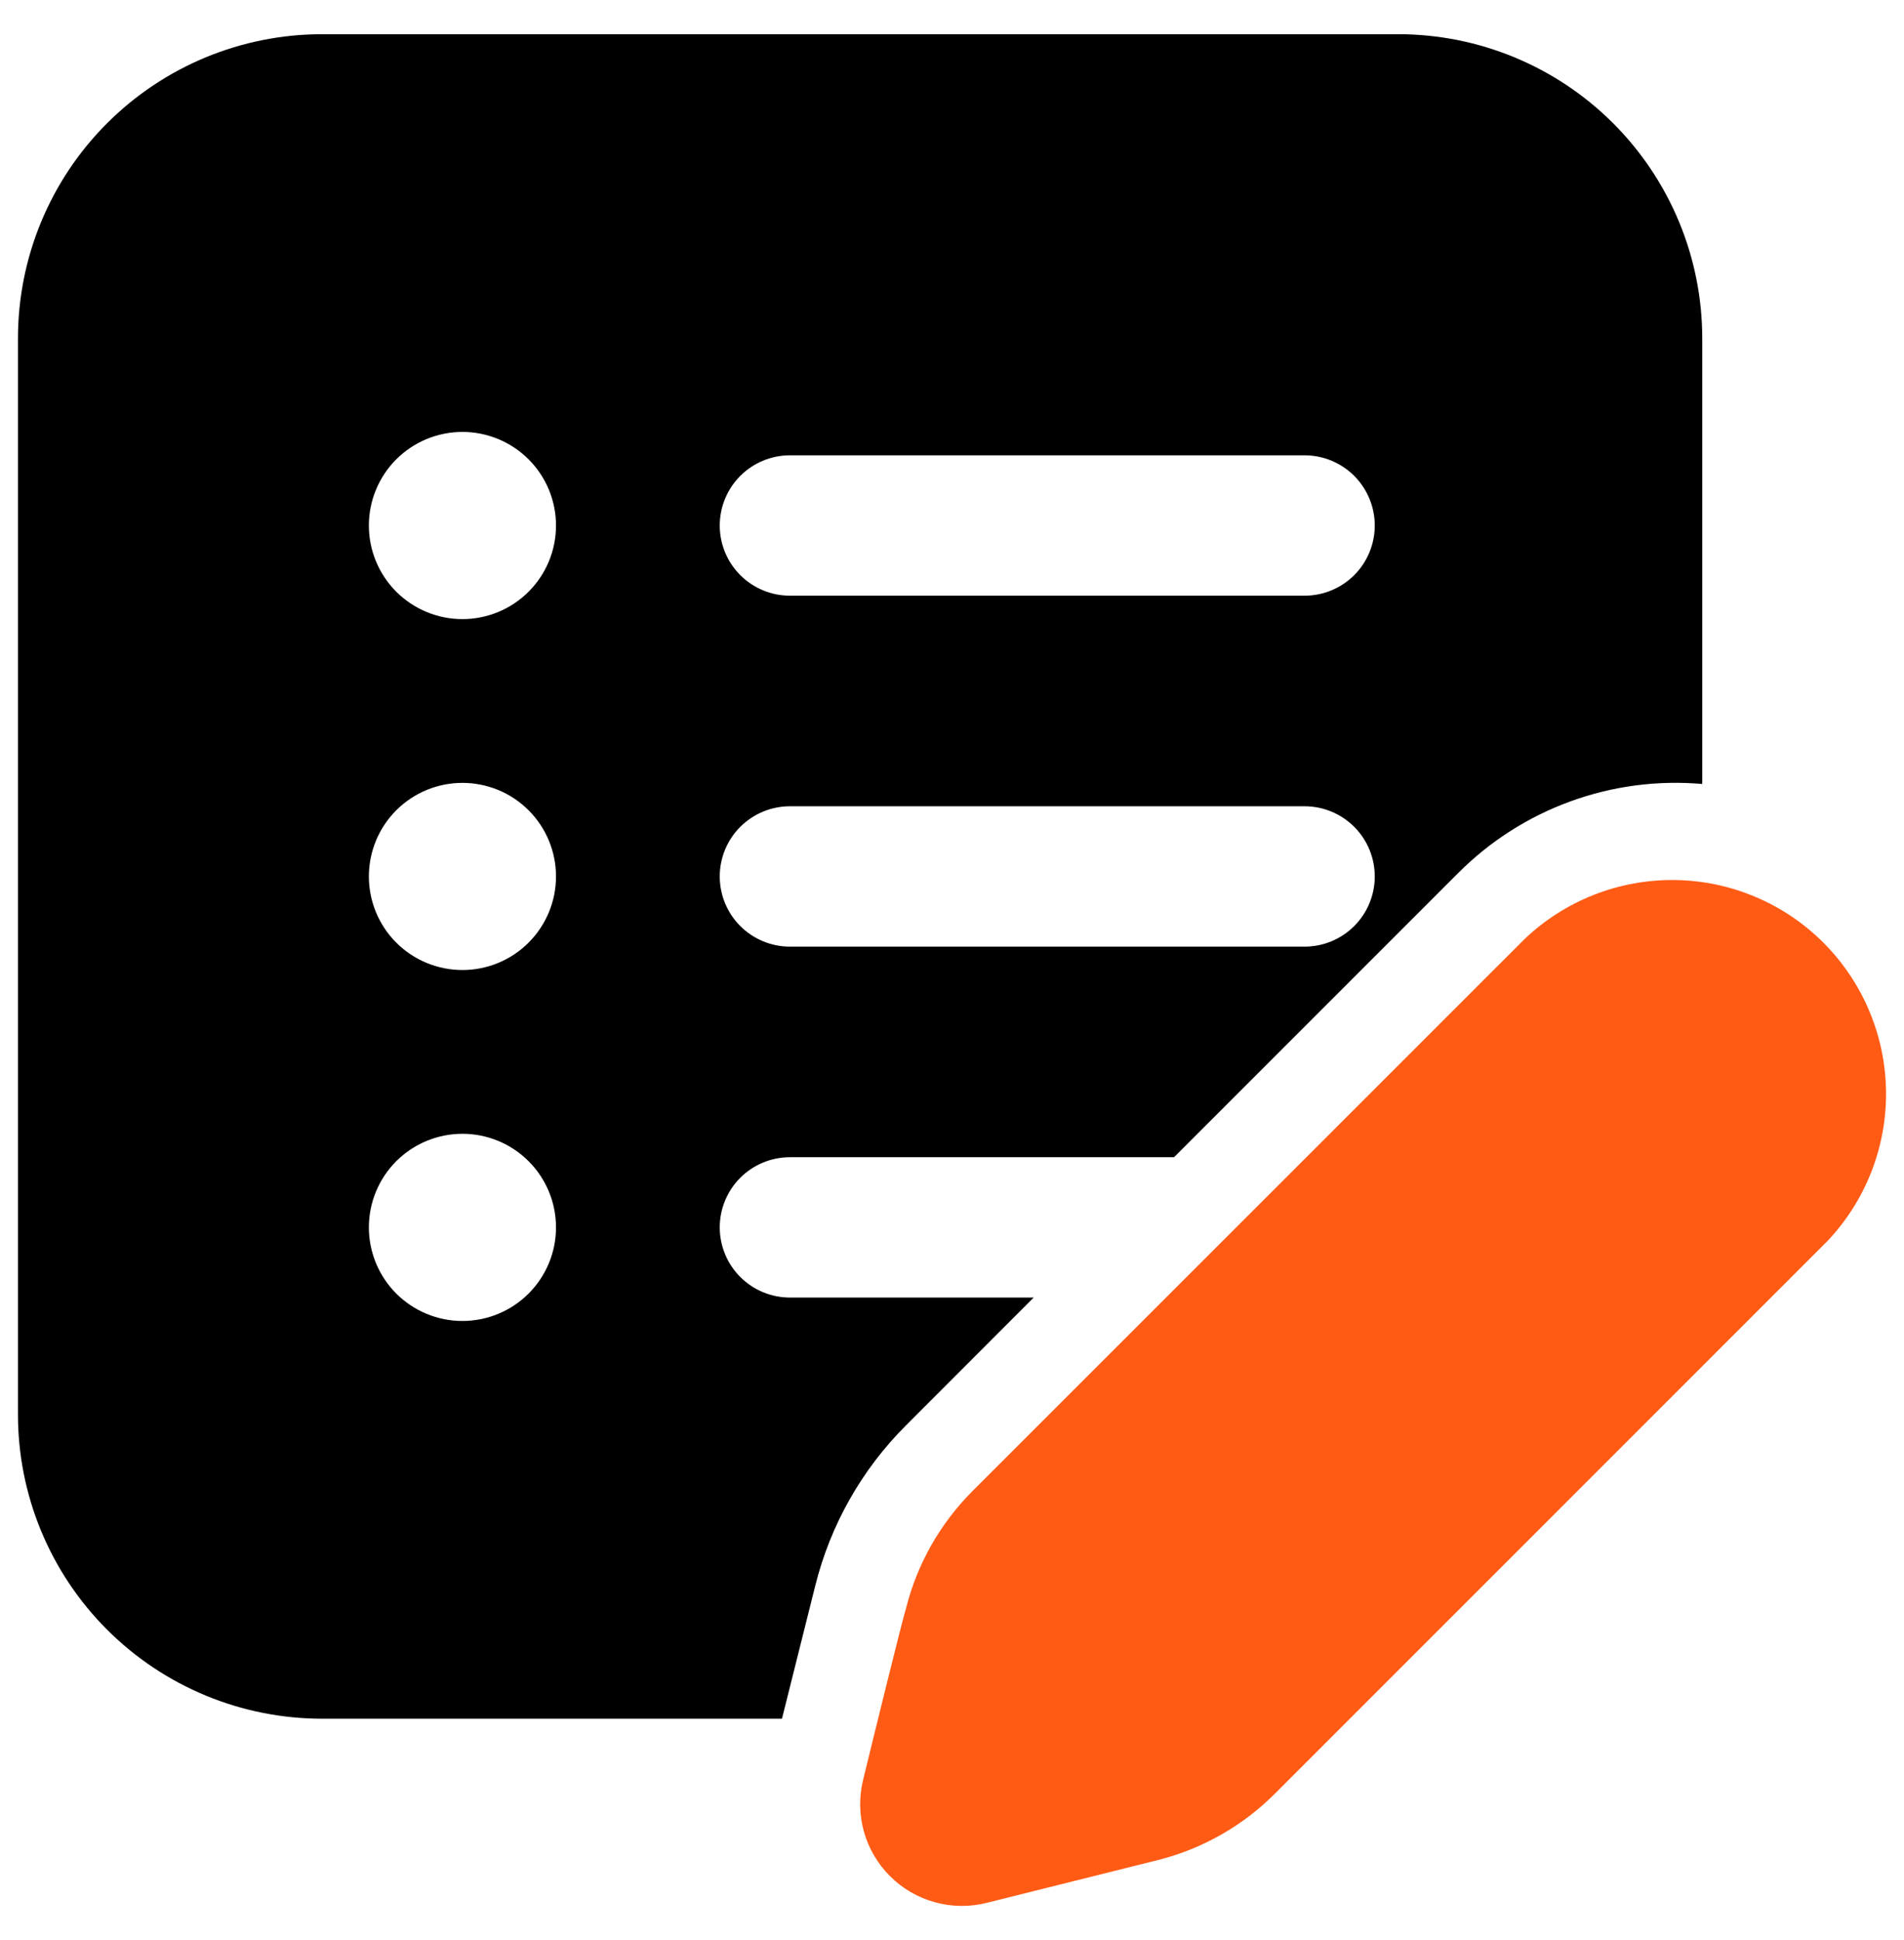
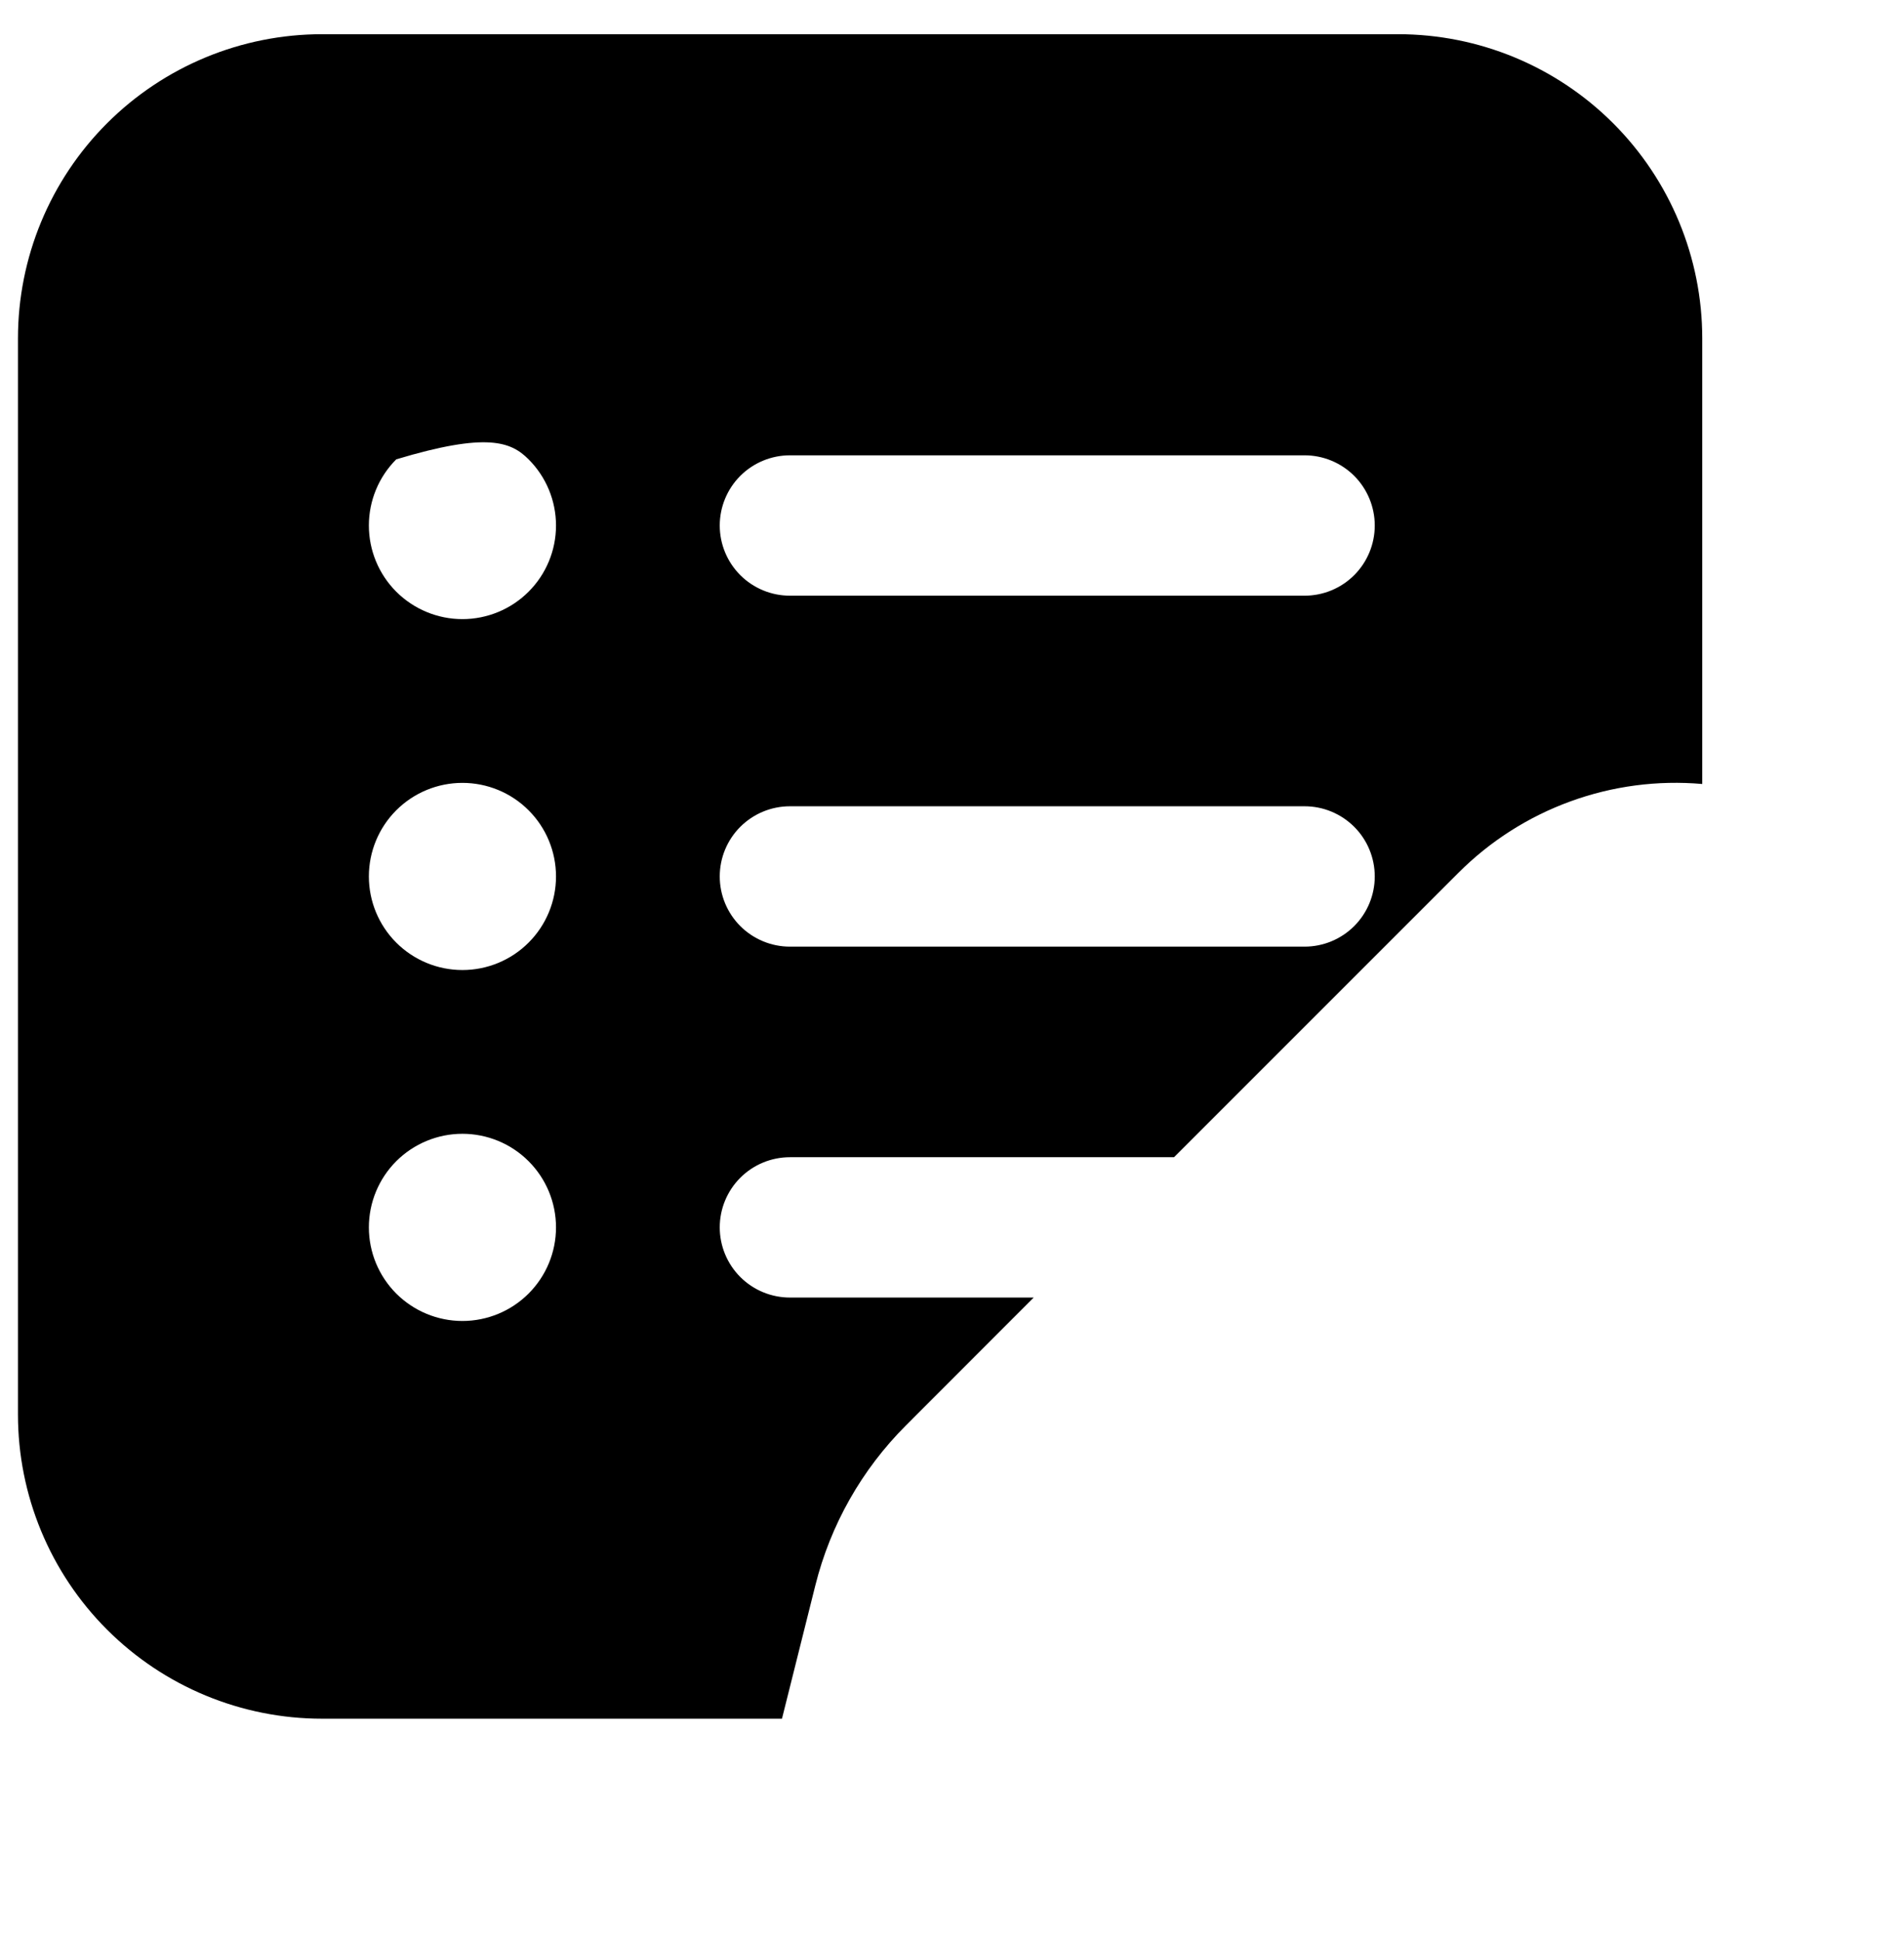
<svg xmlns="http://www.w3.org/2000/svg" width="53" height="54" viewBox="0 0 53 54" fill="none">
  <g id="Group 23">
-     <path id="Vector" d="M8.965 0.952C6.72 0.952 4.567 1.844 2.979 3.432C1.392 5.019 0.5 7.172 0.5 9.418V39.371C0.5 41.617 1.392 43.77 2.979 45.357C4.567 46.945 6.72 47.837 8.965 47.837H21.767L22.695 44.13C23.116 42.442 23.989 40.9 25.221 39.671L28.774 36.115H21.989C21.471 36.115 20.974 35.91 20.607 35.543C20.241 35.177 20.035 34.68 20.035 34.162C20.035 33.644 20.241 33.147 20.607 32.781C20.974 32.414 21.471 32.209 21.989 32.209H32.681L40.594 24.296C41.476 23.412 42.541 22.732 43.715 22.305C44.888 21.877 46.14 21.712 47.384 21.821V9.418C47.384 7.172 46.492 5.019 44.905 3.432C43.317 1.844 41.164 0.952 38.919 0.952H8.965ZM15.477 14.627C15.477 15.318 15.203 15.98 14.714 16.469C14.226 16.957 13.563 17.232 12.872 17.232C12.181 17.232 11.519 16.957 11.03 16.469C10.542 15.98 10.268 15.318 10.268 14.627C10.268 13.936 10.542 13.274 11.03 12.785C11.519 12.297 12.181 12.022 12.872 12.022C13.563 12.022 14.226 12.297 14.714 12.785C15.203 13.274 15.477 13.936 15.477 14.627ZM20.035 14.627C20.035 14.109 20.241 13.612 20.607 13.245C20.974 12.879 21.471 12.673 21.989 12.673H36.314C36.833 12.673 37.329 12.879 37.696 13.245C38.062 13.612 38.268 14.109 38.268 14.627C38.268 15.145 38.062 15.642 37.696 16.008C37.329 16.375 36.833 16.58 36.314 16.58H21.989C21.471 16.58 20.974 16.375 20.607 16.008C20.241 15.642 20.035 15.145 20.035 14.627ZM20.035 24.394C20.035 23.876 20.241 23.379 20.607 23.013C20.974 22.647 21.471 22.441 21.989 22.441H36.314C36.833 22.441 37.329 22.647 37.696 23.013C38.062 23.379 38.268 23.876 38.268 24.394C38.268 24.913 38.062 25.409 37.696 25.776C37.329 26.142 36.833 26.348 36.314 26.348H21.989C21.471 26.348 20.974 26.142 20.607 25.776C20.241 25.409 20.035 24.913 20.035 24.394ZM12.872 21.79C13.563 21.79 14.226 22.064 14.714 22.553C15.203 23.041 15.477 23.704 15.477 24.394C15.477 25.085 15.203 25.748 14.714 26.236C14.226 26.725 13.563 26.999 12.872 26.999C12.181 26.999 11.519 26.725 11.03 26.236C10.542 25.748 10.268 25.085 10.268 24.394C10.268 23.704 10.542 23.041 11.03 22.553C11.519 22.064 12.181 21.79 12.872 21.79ZM15.477 34.162C15.477 34.853 15.203 35.515 14.714 36.004C14.226 36.492 13.563 36.767 12.872 36.767C12.181 36.767 11.519 36.492 11.03 36.004C10.542 35.515 10.268 34.853 10.268 34.162C10.268 33.471 10.542 32.809 11.03 32.32C11.519 31.832 12.181 31.557 12.872 31.557C13.563 31.557 14.226 31.832 14.714 32.32C15.203 32.809 15.477 33.471 15.477 34.162Z" fill="black" />
-     <path id="Vector_2" d="M25.221 44.761C25.53 43.532 26.166 42.41 27.06 41.512L42.435 26.14C43.56 25.066 45.061 24.476 46.616 24.494C48.17 24.512 49.657 25.138 50.756 26.237C51.855 27.337 52.481 28.823 52.5 30.378C52.518 31.933 51.927 33.433 50.854 34.558L35.481 49.931C34.583 50.827 33.46 51.463 32.23 51.772L27.464 52.963C26.989 53.082 26.492 53.076 26.021 52.945C25.549 52.815 25.12 52.565 24.774 52.219C24.428 51.873 24.177 51.444 24.046 50.973C23.916 50.501 23.91 50.004 24.028 49.53C24.369 48.13 25.085 45.217 25.221 44.761Z" fill="#FF5B15" />
+     <path id="Vector" d="M8.965 0.952C6.72 0.952 4.567 1.844 2.979 3.432C1.392 5.019 0.5 7.172 0.5 9.418V39.371C0.5 41.617 1.392 43.77 2.979 45.357C4.567 46.945 6.72 47.837 8.965 47.837H21.767L22.695 44.13C23.116 42.442 23.989 40.9 25.221 39.671L28.774 36.115H21.989C21.471 36.115 20.974 35.91 20.607 35.543C20.241 35.177 20.035 34.68 20.035 34.162C20.035 33.644 20.241 33.147 20.607 32.781C20.974 32.414 21.471 32.209 21.989 32.209H32.681L40.594 24.296C41.476 23.412 42.541 22.732 43.715 22.305C44.888 21.877 46.14 21.712 47.384 21.821V9.418C47.384 7.172 46.492 5.019 44.905 3.432C43.317 1.844 41.164 0.952 38.919 0.952H8.965ZM15.477 14.627C15.477 15.318 15.203 15.98 14.714 16.469C14.226 16.957 13.563 17.232 12.872 17.232C12.181 17.232 11.519 16.957 11.03 16.469C10.542 15.98 10.268 15.318 10.268 14.627C10.268 13.936 10.542 13.274 11.03 12.785C13.563 12.022 14.226 12.297 14.714 12.785C15.203 13.274 15.477 13.936 15.477 14.627ZM20.035 14.627C20.035 14.109 20.241 13.612 20.607 13.245C20.974 12.879 21.471 12.673 21.989 12.673H36.314C36.833 12.673 37.329 12.879 37.696 13.245C38.062 13.612 38.268 14.109 38.268 14.627C38.268 15.145 38.062 15.642 37.696 16.008C37.329 16.375 36.833 16.58 36.314 16.58H21.989C21.471 16.58 20.974 16.375 20.607 16.008C20.241 15.642 20.035 15.145 20.035 14.627ZM20.035 24.394C20.035 23.876 20.241 23.379 20.607 23.013C20.974 22.647 21.471 22.441 21.989 22.441H36.314C36.833 22.441 37.329 22.647 37.696 23.013C38.062 23.379 38.268 23.876 38.268 24.394C38.268 24.913 38.062 25.409 37.696 25.776C37.329 26.142 36.833 26.348 36.314 26.348H21.989C21.471 26.348 20.974 26.142 20.607 25.776C20.241 25.409 20.035 24.913 20.035 24.394ZM12.872 21.79C13.563 21.79 14.226 22.064 14.714 22.553C15.203 23.041 15.477 23.704 15.477 24.394C15.477 25.085 15.203 25.748 14.714 26.236C14.226 26.725 13.563 26.999 12.872 26.999C12.181 26.999 11.519 26.725 11.03 26.236C10.542 25.748 10.268 25.085 10.268 24.394C10.268 23.704 10.542 23.041 11.03 22.553C11.519 22.064 12.181 21.79 12.872 21.79ZM15.477 34.162C15.477 34.853 15.203 35.515 14.714 36.004C14.226 36.492 13.563 36.767 12.872 36.767C12.181 36.767 11.519 36.492 11.03 36.004C10.542 35.515 10.268 34.853 10.268 34.162C10.268 33.471 10.542 32.809 11.03 32.32C11.519 31.832 12.181 31.557 12.872 31.557C13.563 31.557 14.226 31.832 14.714 32.32C15.203 32.809 15.477 33.471 15.477 34.162Z" fill="black" />
  </g>
</svg>